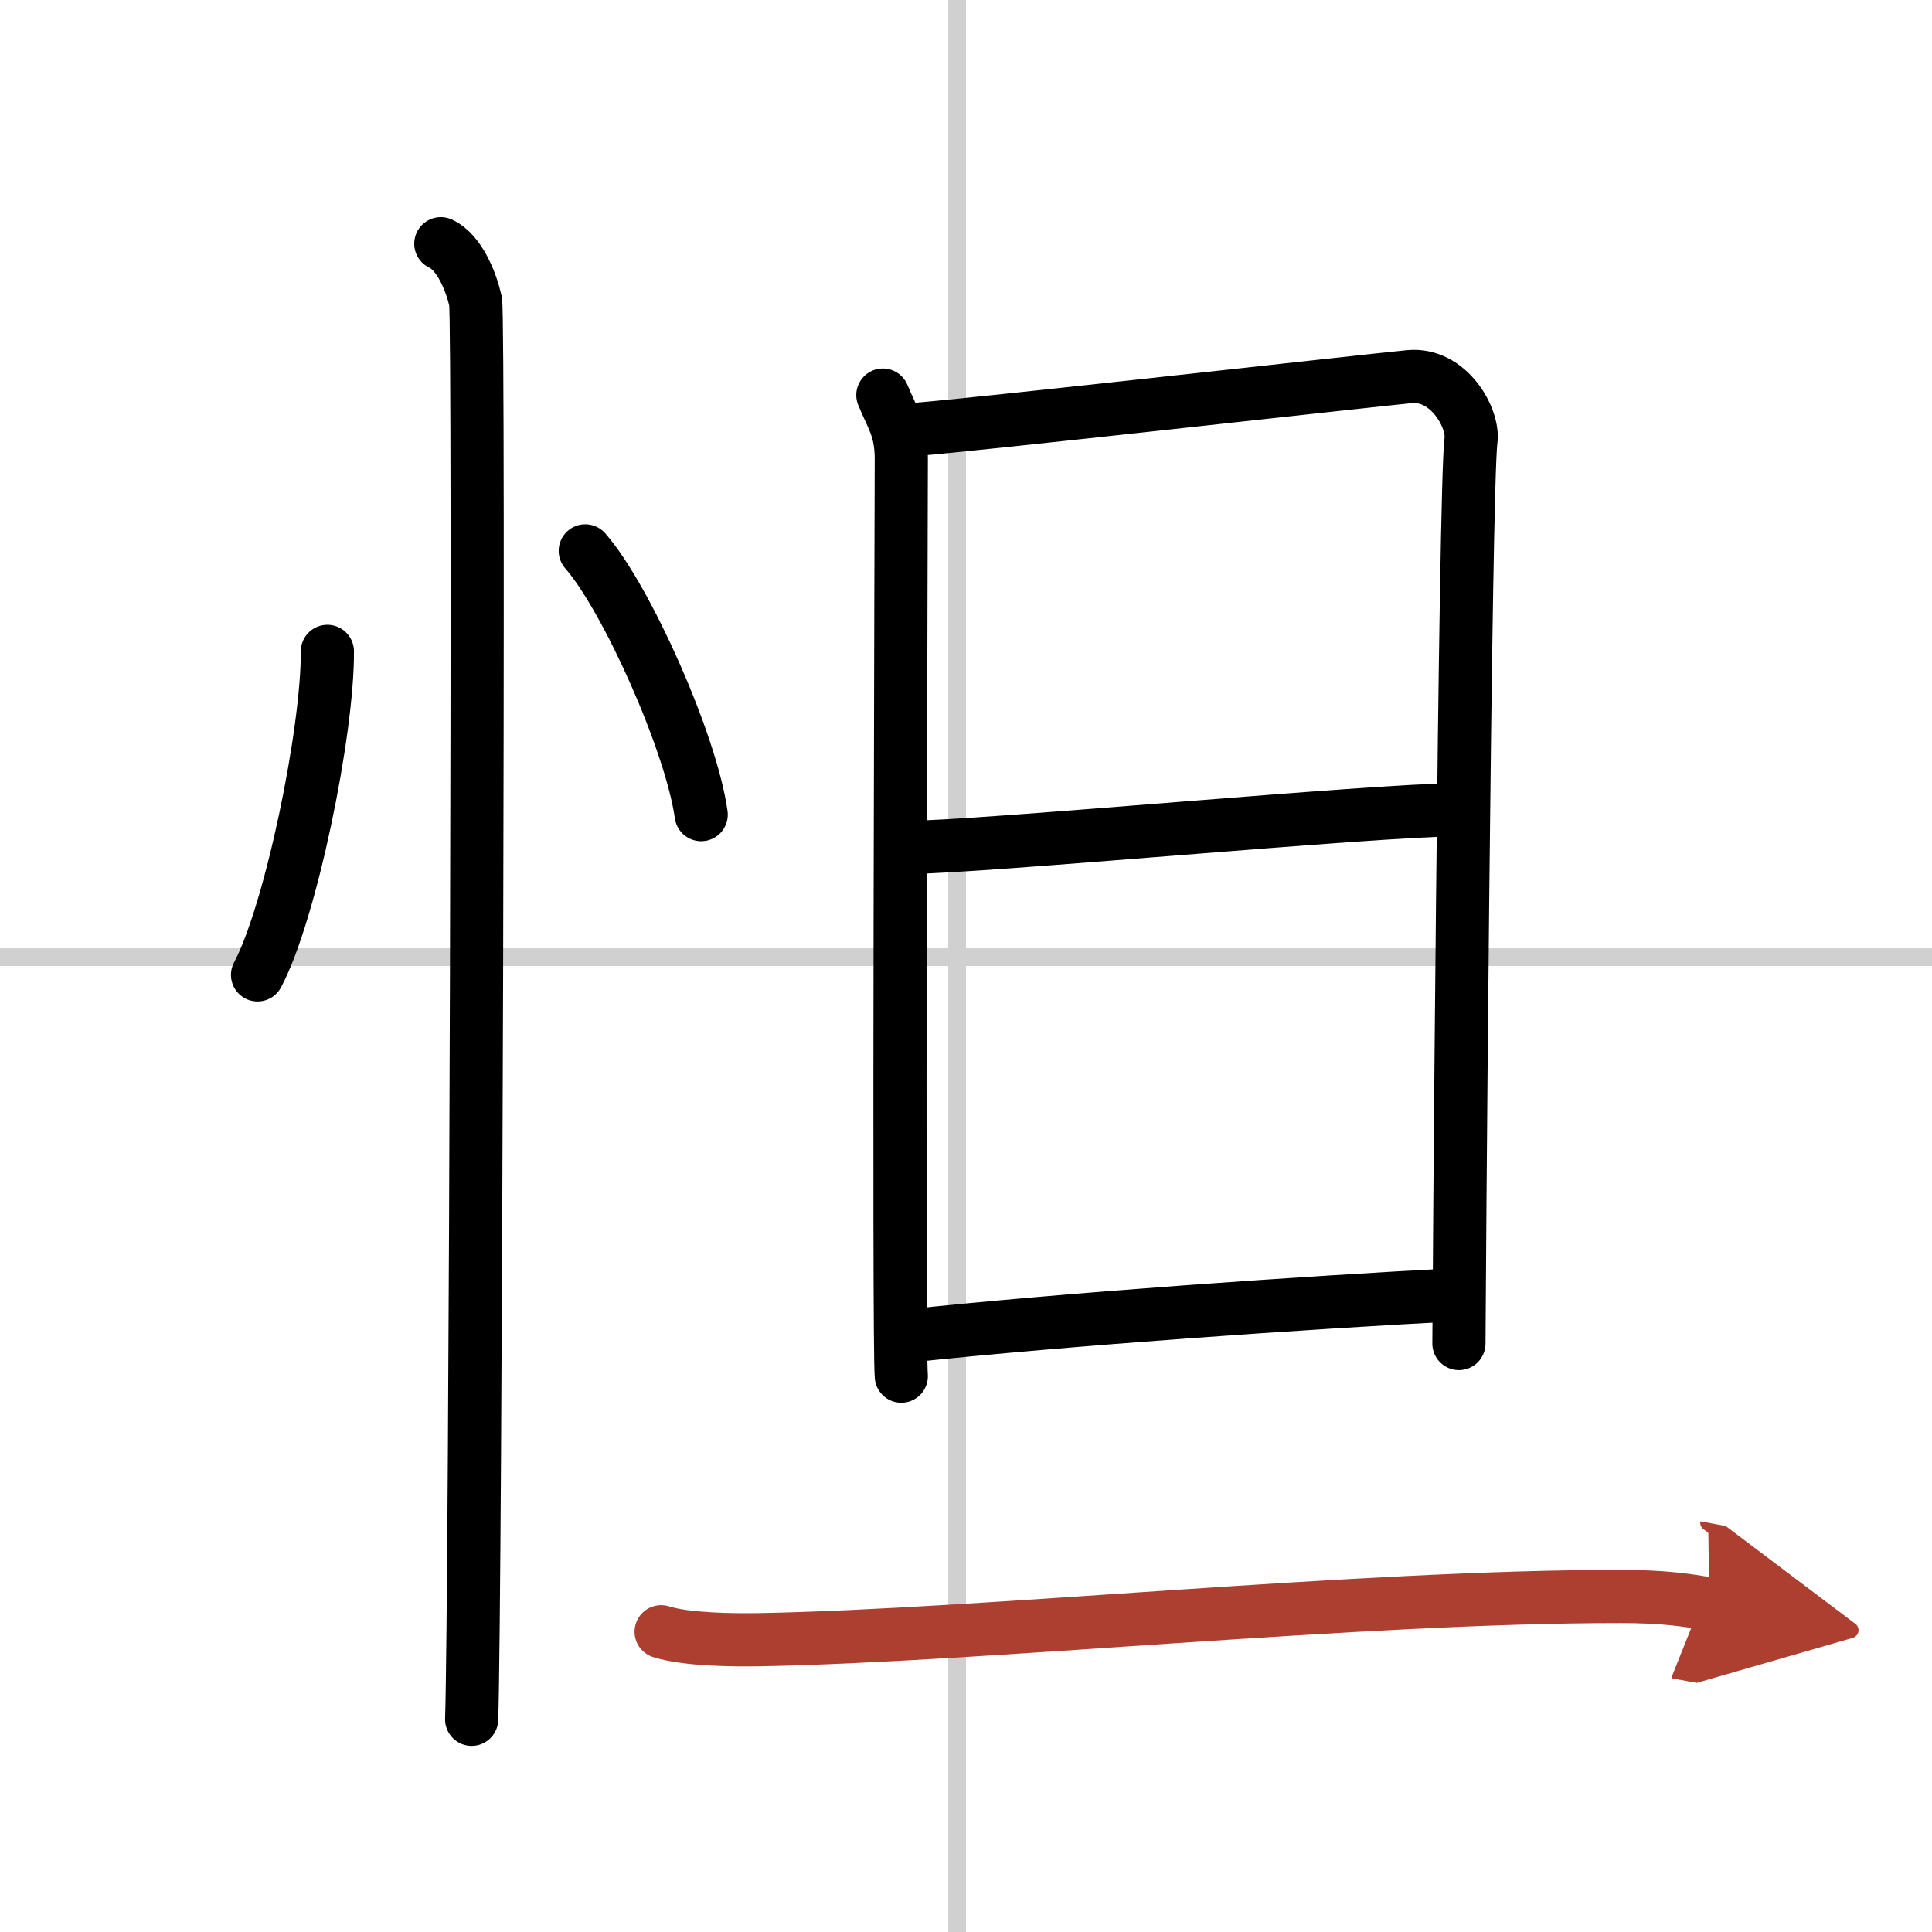
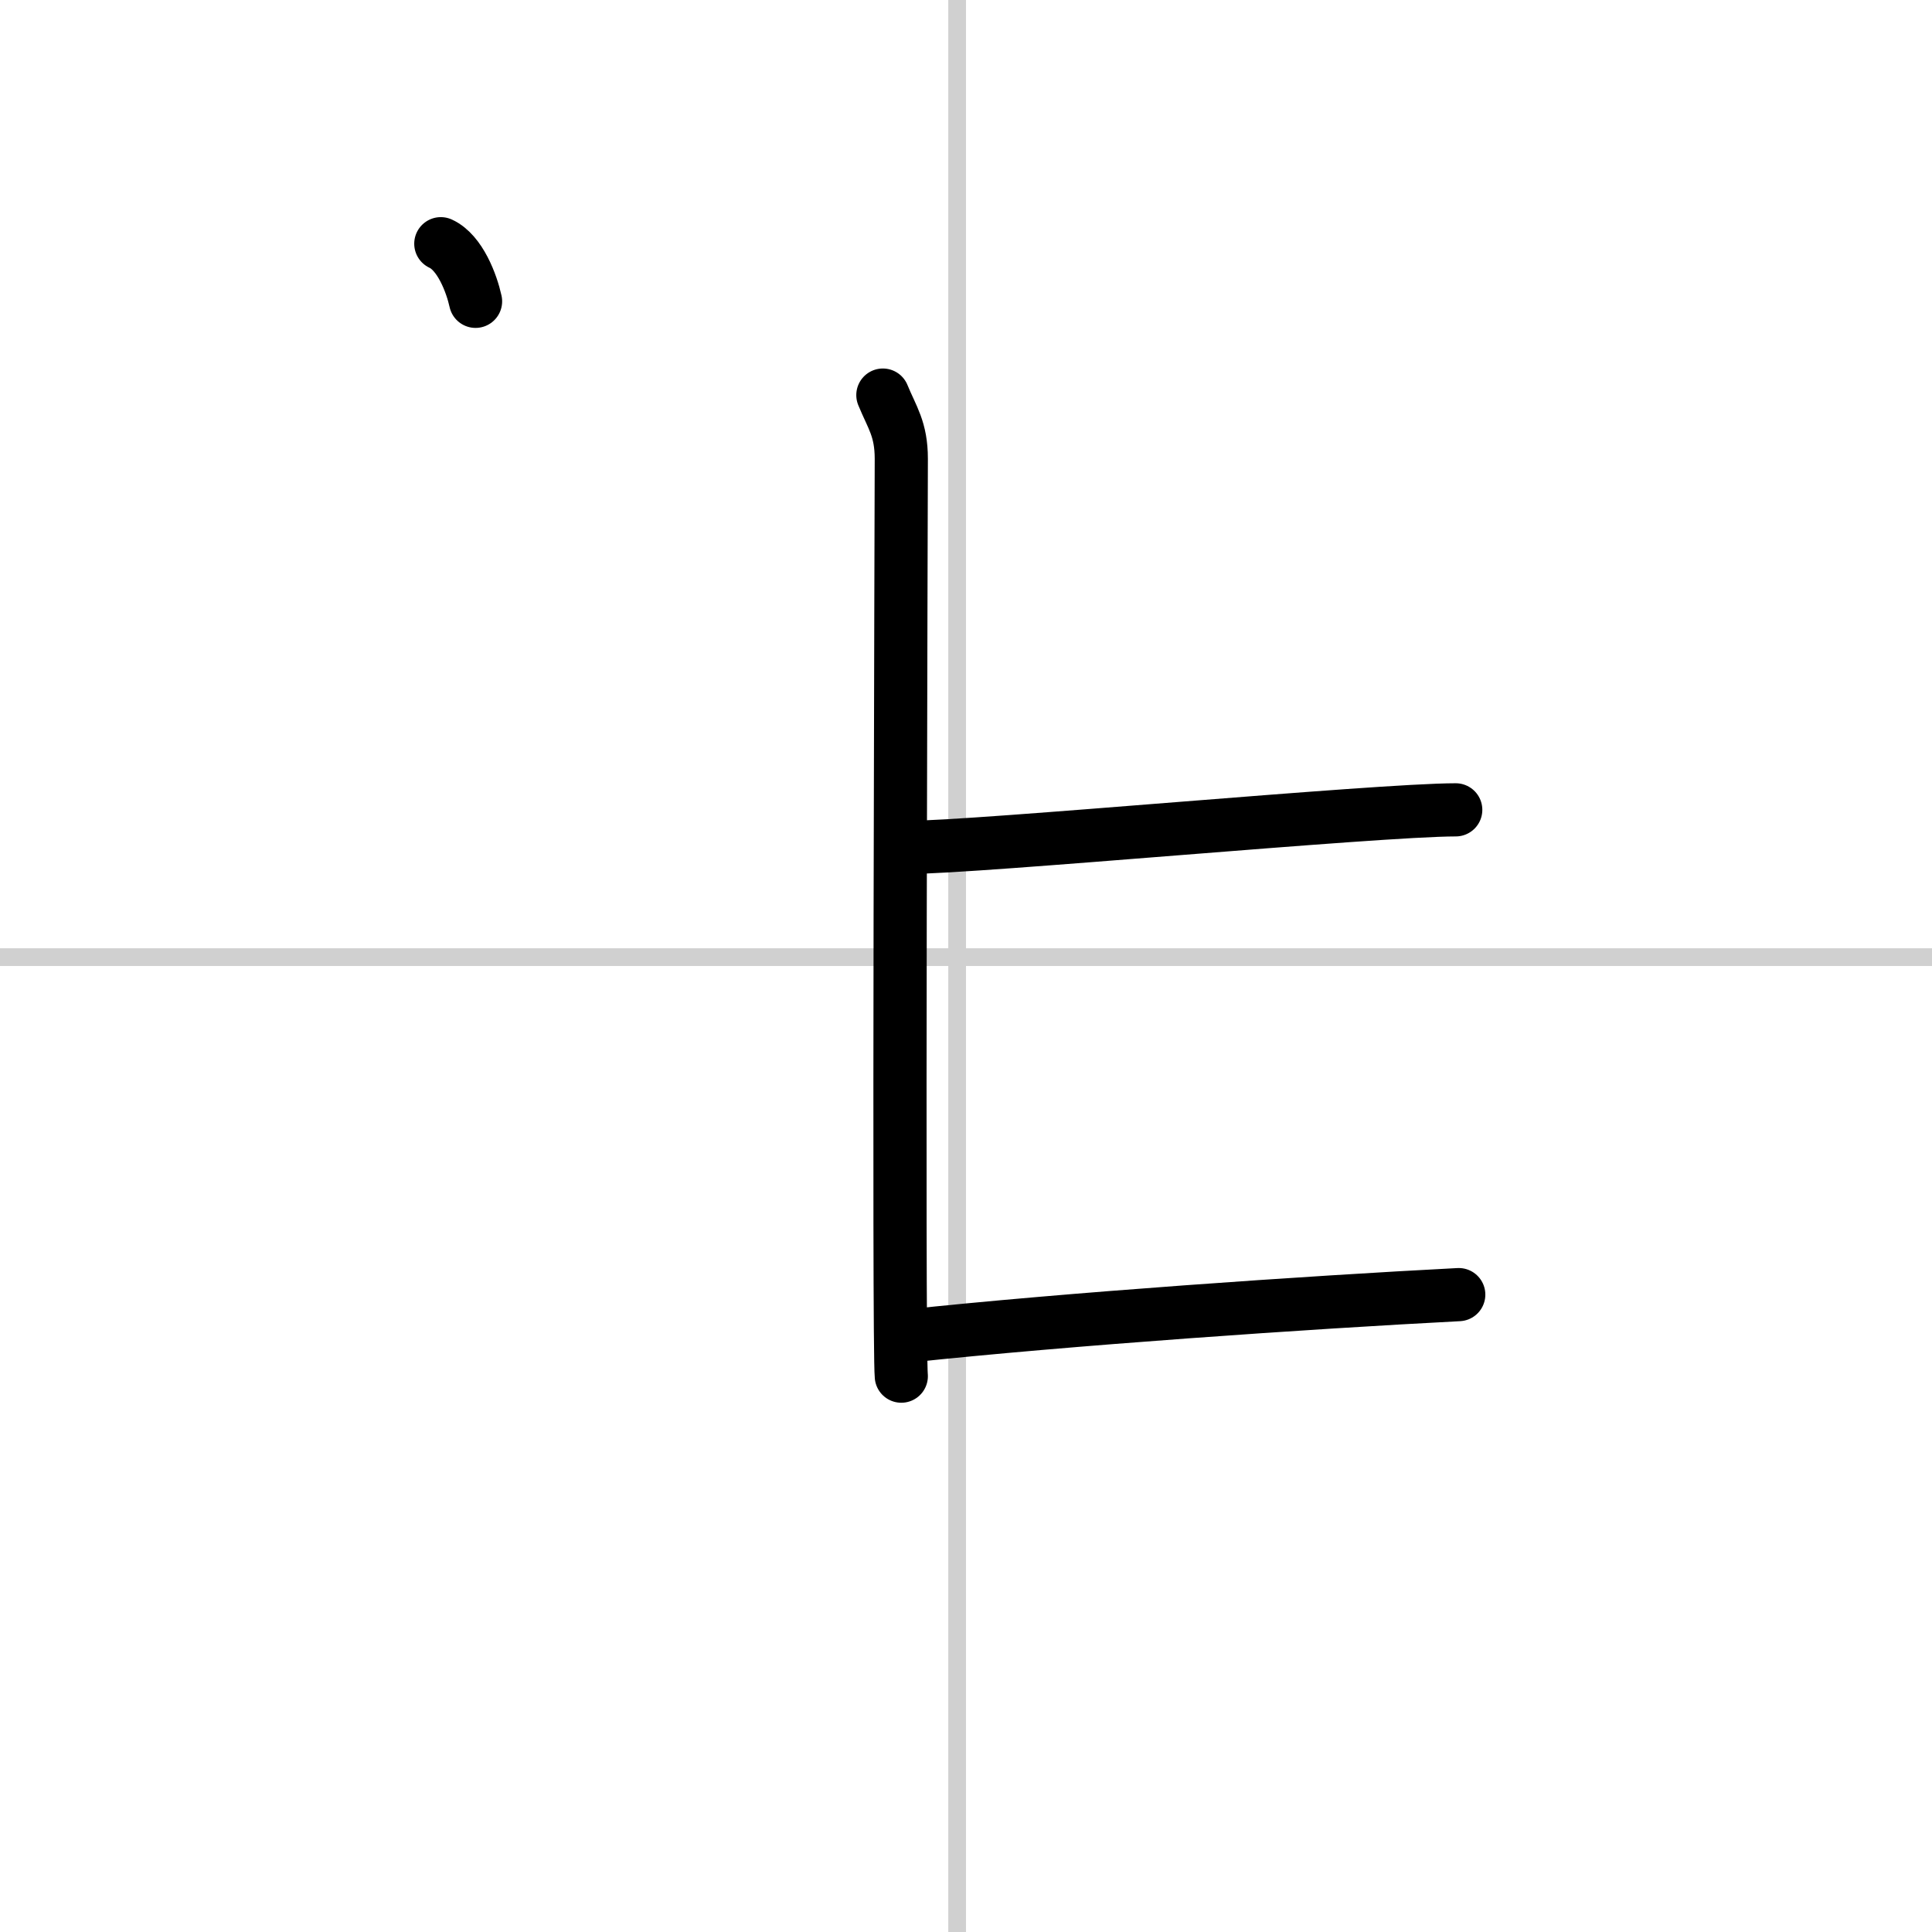
<svg xmlns="http://www.w3.org/2000/svg" width="400" height="400" viewBox="0 0 109 109">
  <defs>
    <marker id="a" markerWidth="4" orient="auto" refX="1" refY="5" viewBox="0 0 10 10">
      <polyline points="0 0 10 5 0 10 1 5" fill="#ad3f31" stroke="#ad3f31" />
    </marker>
  </defs>
  <g fill="none" stroke="#000" stroke-linecap="round" stroke-linejoin="round" stroke-width="3">
-     <rect width="100%" height="100%" fill="#fff" stroke="#fff" />
    <line x1="54" x2="54" y2="109" stroke="#d0d0d0" stroke-width="1" />
    <line x2="109" y1="54" y2="54" stroke="#d0d0d0" stroke-width="1" />
-     <path d="M18.47,36.75C18.5,41.25,16.4,51.5,14.53,55" />
-     <path d="m33.02 31.08c2.31 2.63 5.97 10.8 6.54 14.88" />
-     <path d="m24.87 13.75c1.09 0.5 1.74 2.25 1.96 3.25s0 73.75-0.22 80" />
+     <path d="m24.87 13.75c1.09 0.5 1.74 2.25 1.96 3.25" />
    <path d="m49.81 22.29c0.52 1.27 1.04 1.91 1.04 3.6 0 1.7-0.17 50.05 0 51.75" />
-     <path d="m51.71 24.22c2.92-0.21 25.15-2.71 27.81-2.97 2.22-0.21 3.64 2.35 3.47 3.6-0.35 2.54-0.68 49.67-0.68 50.95" />
    <path d="m51.2 47.81c3.95 0 26.46-2.12 30.93-2.12" />
    <path d="m51.19 75.38c9.04-0.97 22.61-1.9 31.11-2.34" />
-     <path d="m37.3 92.06c1.43 0.45 4.04 0.47 5.46 0.45 12.59-0.22 33.97-2.45 48.69-2.44 2.38 0 3.8 0.21 4.99 0.43" marker-end="url(#a)" stroke="#ad3f31" />
  </g>
</svg>